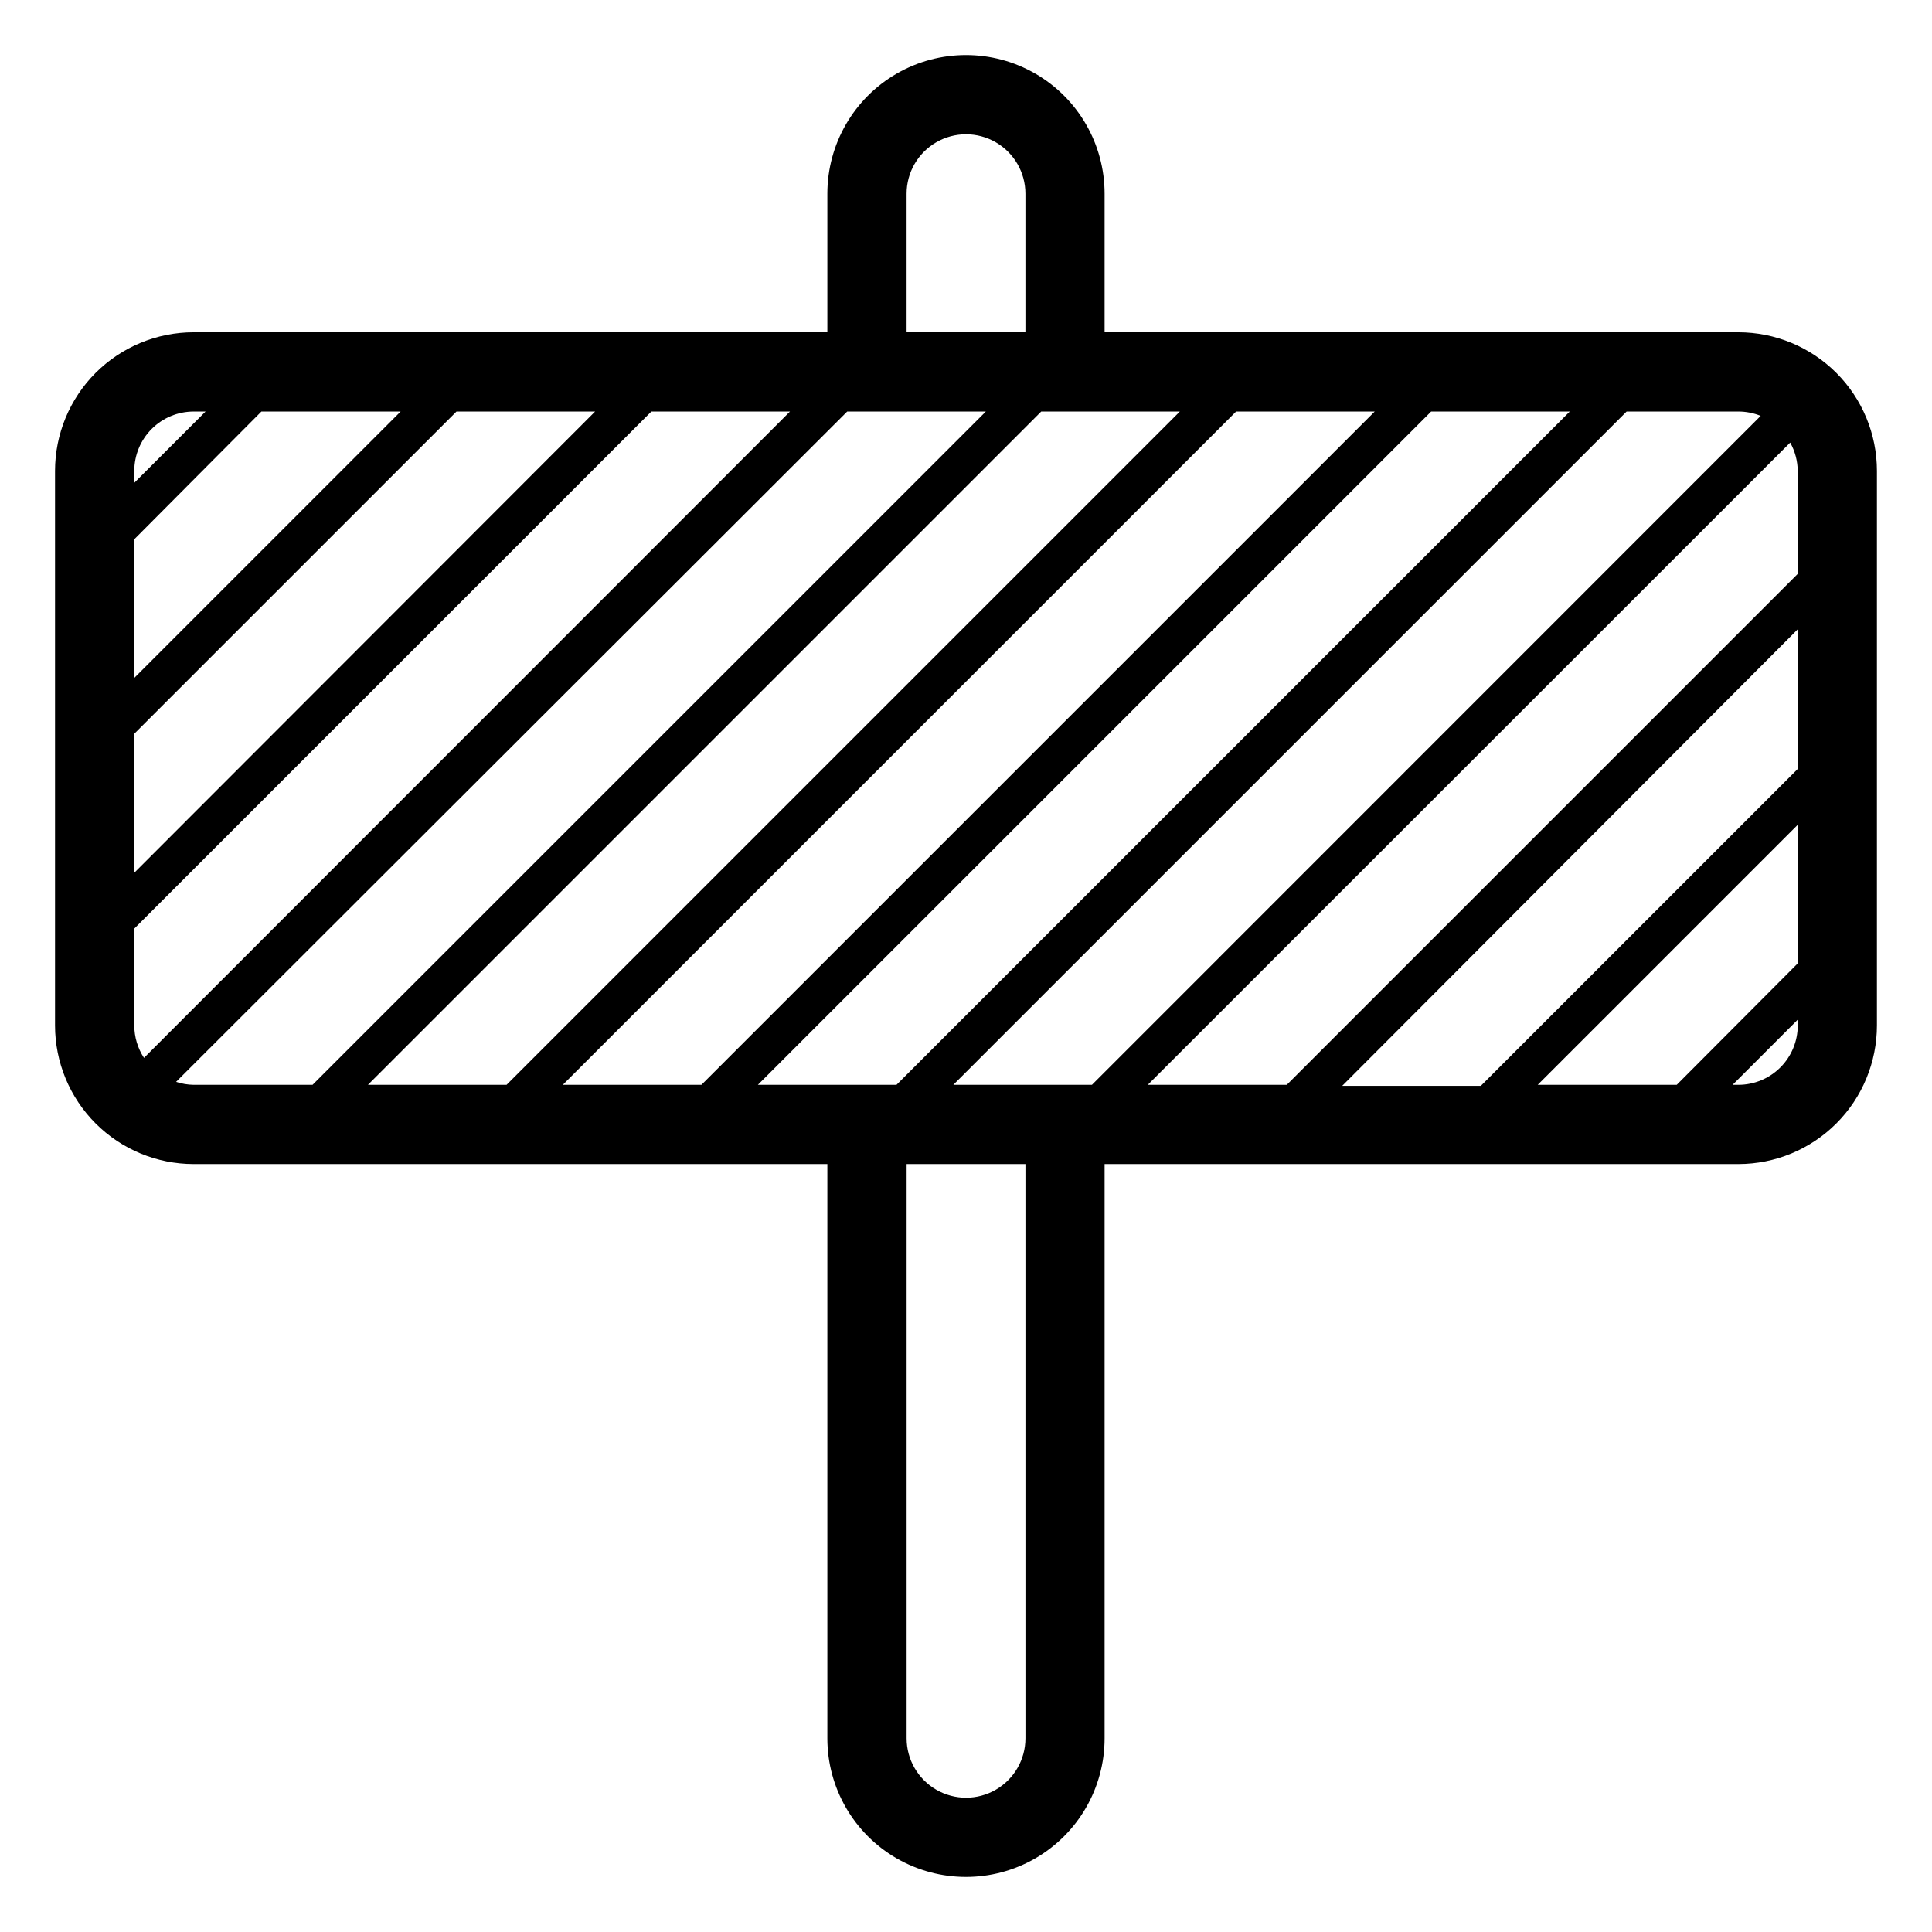
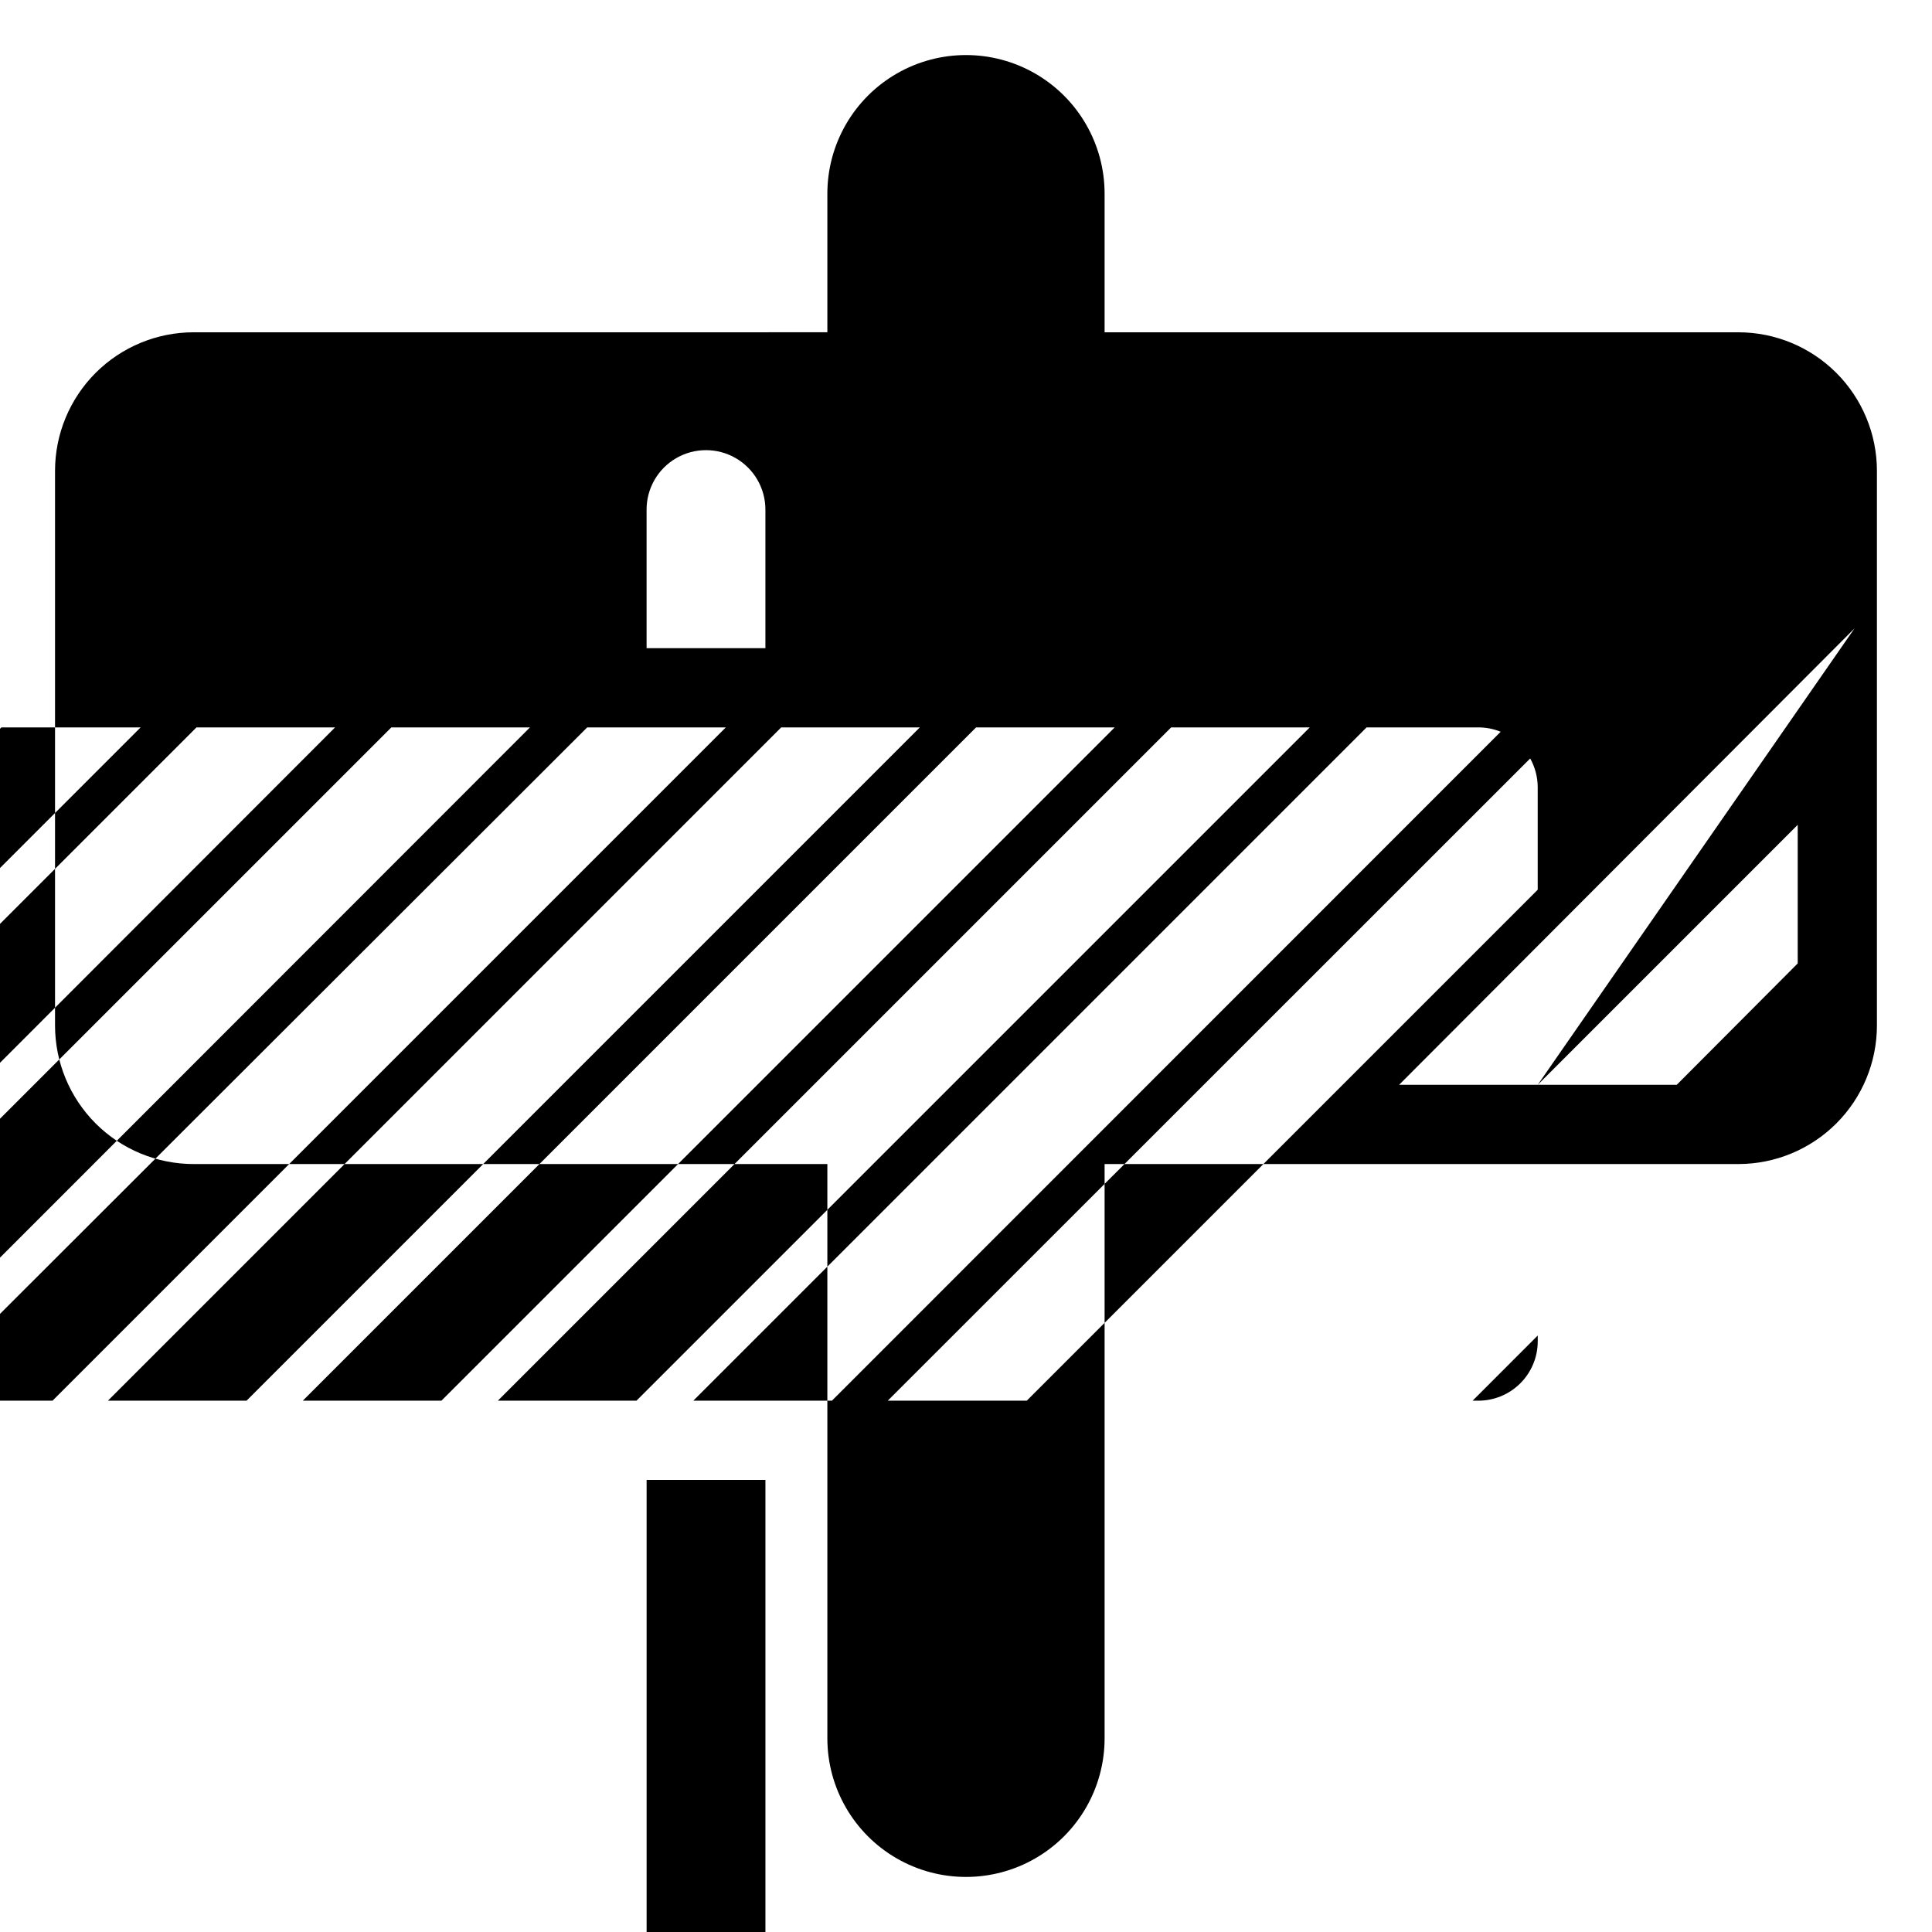
<svg xmlns="http://www.w3.org/2000/svg" fill="#000000" width="800px" height="800px" version="1.1" viewBox="144 144 512 512">
-   <path d="m604.67 232.06h-167.94v-36.738c0-13.121-7-25.25-18.367-31.812-11.367-6.562-25.371-6.562-36.738 0-11.363 6.562-18.367 18.691-18.367 31.812v36.734l-167.94 0.004c-9.742 0-19.086 3.871-25.977 10.758-6.887 6.891-10.758 16.234-10.758 25.977v146.95c0 9.742 3.871 19.086 10.758 25.977 6.891 6.891 16.234 10.762 25.977 10.762h167.94v152.19c0 13.125 7.004 25.25 18.367 31.812 11.367 6.562 25.371 6.562 36.738 0 11.367-6.562 18.367-18.688 18.367-31.812v-152.19h167.94c9.742 0 19.086-3.871 25.977-10.762 6.887-6.891 10.758-16.234 10.758-25.977v-146.95c0-9.742-3.871-19.086-10.758-25.977-6.891-6.887-16.234-10.758-25.977-10.758zm-53.164 199.43 68.906-68.906v36.734l-32.062 32.172zm68.906-83.707-83.969 83.969h-36.734l120.7-120.97zm-172.24 83.707 170.25-170.2c1.281 2.297 1.965 4.875 1.992 7.504v27.289l-135.4 135.4zm162.43-177.28-177.23 177.28h-36.734l178.43-178.43h29.598c2.031-0.004 4.047 0.391 5.93 1.152zm-265.76 177.28 178.43-178.43h36.734l-178.43 178.43zm-51.691 0 178.43-178.43h36.734l-178.43 178.43zm-51.645 0 178.43-178.43h36.734l-178.43 178.43zm142.75-236.16c0-5.625 3-10.82 7.871-13.633s10.875-2.812 15.746 0 7.871 8.008 7.871 13.633v36.734l-31.488 0.004zm-202.1 229.02c-1.672-2.559-2.566-5.547-2.57-8.605v-25.664l137.03-137.02h36.734zm68.016-171.29-70.586 70.586v-36.734l33.691-33.852zm-70.586 85.383 85.387-85.383h36.734l-122.12 122.23zm15.742-85.383h3.148l-18.891 18.891v-3.148c0-4.176 1.66-8.18 4.609-11.133 2.953-2.953 6.957-4.609 11.133-4.609zm-4.668 177.64 177.86-177.64h36.734l-178.43 178.43h-31.488c-1.586-0.02-3.164-0.285-4.668-0.789zm225.09 173.97c0 5.625-3 10.82-7.871 13.633s-10.875 2.812-15.746 0-7.871-8.008-7.871-13.633v-152.19h31.488zm188.93-173.18h-1.523l17.266-17.27v1.523c0 4.176-1.656 8.18-4.609 11.133-2.953 2.953-6.957 4.613-11.133 4.613z" />
+   <path d="m604.67 232.06h-167.94v-36.738c0-13.121-7-25.25-18.367-31.812-11.367-6.562-25.371-6.562-36.738 0-11.363 6.562-18.367 18.691-18.367 31.812v36.734l-167.94 0.004c-9.742 0-19.086 3.871-25.977 10.758-6.887 6.891-10.758 16.234-10.758 25.977v146.95c0 9.742 3.871 19.086 10.758 25.977 6.891 6.891 16.234 10.762 25.977 10.762h167.94v152.19c0 13.125 7.004 25.25 18.367 31.812 11.367 6.562 25.371 6.562 36.738 0 11.367-6.562 18.367-18.688 18.367-31.812v-152.19h167.94c9.742 0 19.086-3.871 25.977-10.762 6.887-6.891 10.758-16.234 10.758-25.977v-146.95c0-9.742-3.871-19.086-10.758-25.977-6.891-6.887-16.234-10.758-25.977-10.758zm-53.164 199.43 68.906-68.906v36.734l-32.062 32.172zh-36.734l120.7-120.97zm-172.24 83.707 170.25-170.2c1.281 2.297 1.965 4.875 1.992 7.504v27.289l-135.4 135.4zm162.43-177.28-177.23 177.28h-36.734l178.43-178.43h29.598c2.031-0.004 4.047 0.391 5.93 1.152zm-265.76 177.28 178.43-178.43h36.734l-178.43 178.43zm-51.691 0 178.43-178.43h36.734l-178.43 178.43zm-51.645 0 178.43-178.43h36.734l-178.43 178.43zm142.75-236.16c0-5.625 3-10.82 7.871-13.633s10.875-2.812 15.746 0 7.871 8.008 7.871 13.633v36.734l-31.488 0.004zm-202.1 229.02c-1.672-2.559-2.566-5.547-2.57-8.605v-25.664l137.03-137.02h36.734zm68.016-171.29-70.586 70.586v-36.734l33.691-33.852zm-70.586 85.383 85.387-85.383h36.734l-122.12 122.23zm15.742-85.383h3.148l-18.891 18.891v-3.148c0-4.176 1.66-8.18 4.609-11.133 2.953-2.953 6.957-4.609 11.133-4.609zm-4.668 177.64 177.86-177.64h36.734l-178.43 178.43h-31.488c-1.586-0.02-3.164-0.285-4.668-0.789zm225.09 173.97c0 5.625-3 10.82-7.871 13.633s-10.875 2.812-15.746 0-7.871-8.008-7.871-13.633v-152.19h31.488zm188.93-173.18h-1.523l17.266-17.27v1.523c0 4.176-1.656 8.18-4.609 11.133-2.953 2.953-6.957 4.613-11.133 4.613z" />
</svg>